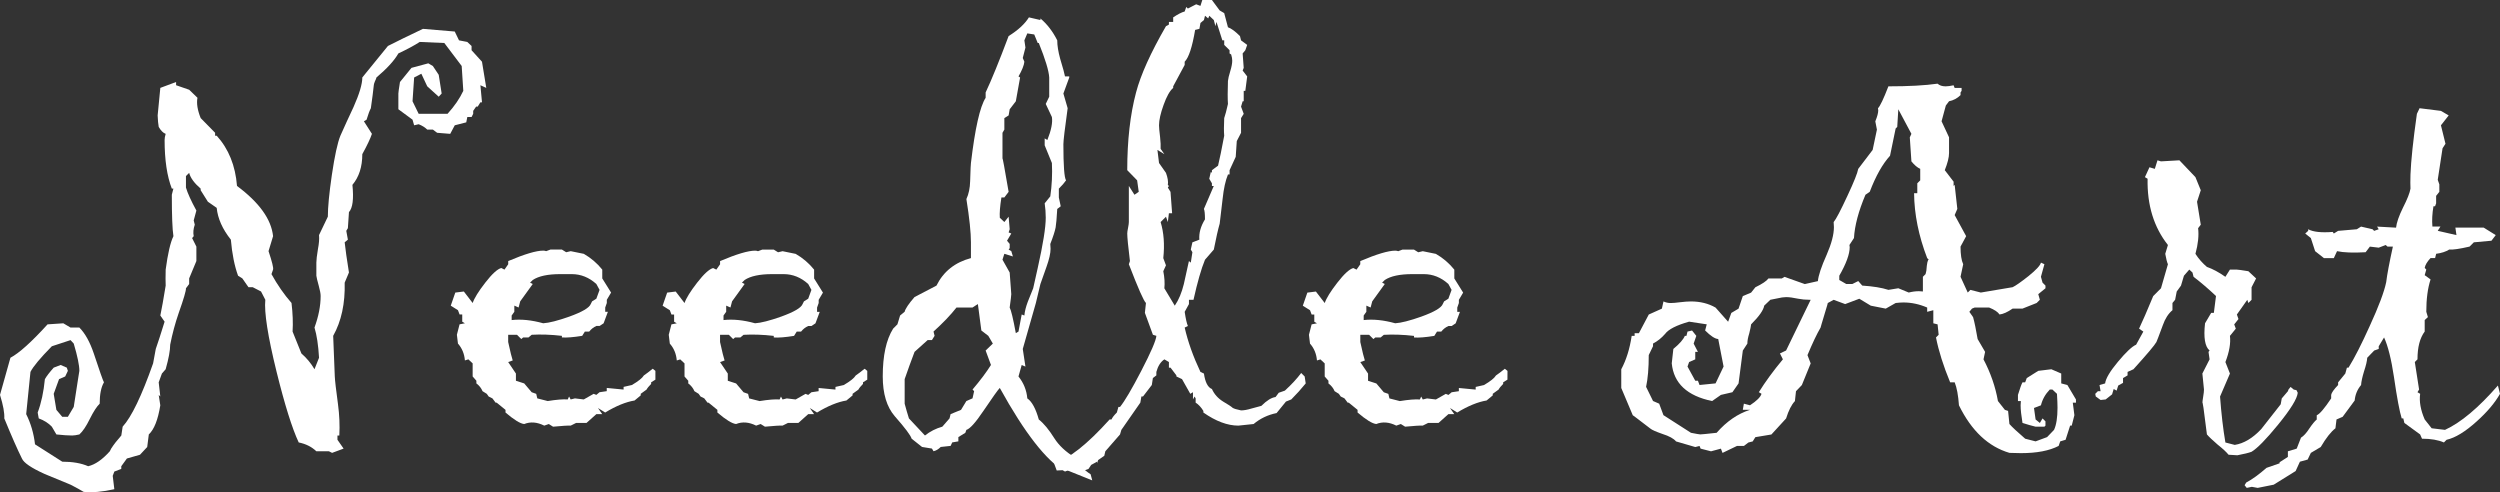
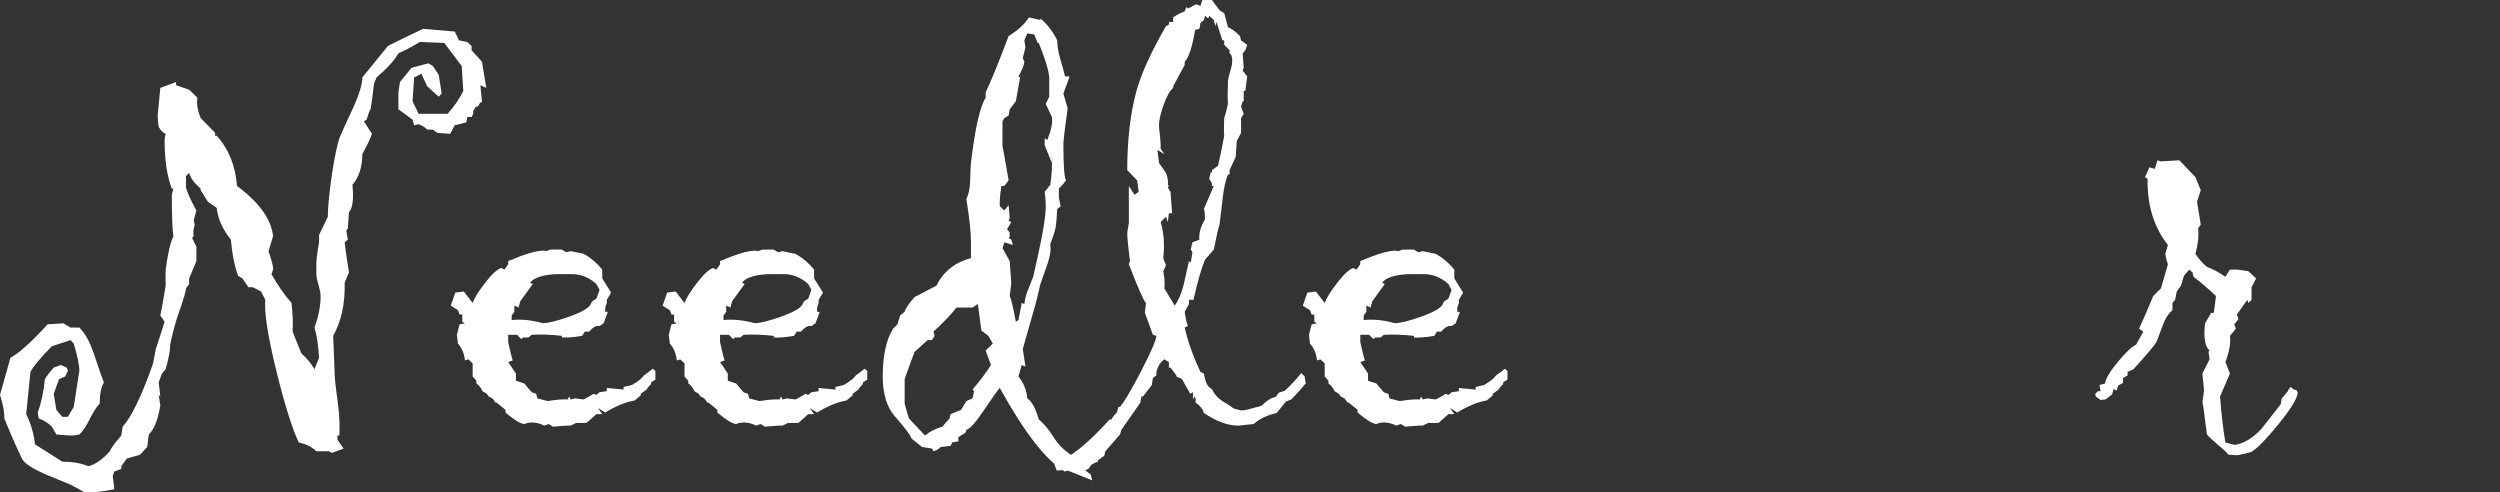
<svg xmlns="http://www.w3.org/2000/svg" xmlns:ns1="http://www.inkscape.org/namespaces/inkscape" xmlns:ns2="http://sodipodi.sourceforge.net/DTD/sodipodi-0.dtd" width="194.938" height="38.38" viewBox="0 0 194.938 38.38" version="1.1" id="svg5" ns1:version="1.2.2 (732a01da63, 2022-12-09)" ns2:docname="Logo_NeedleArt.svg">
  <rect x="0" y="0" width="194.938" height="38.38" fill="#333333" stroke="none" />
  <ns2:namedview id="namedview7" pagecolor="#ffffff" bordercolor="#000000" borderopacity="0.25" ns1:showpageshadow="false" ns1:pageopacity="0" ns1:pagecheckerboard="true" ns1:deskcolor="#d1d1d1" ns1:document-units="px" showgrid="false" ns1:zoom="0.9983453" ns1:cx="-120.69972" ns1:cy="89.147512" ns1:window-width="1920" ns1:window-height="1009" ns1:window-x="1912" ns1:window-y="-8" ns1:window-maximized="1" ns1:current-layer="svg5" showborder="false" borderlayer="false" shape-rendering="auto" />
  <defs id="defs2">
    <rect x="2.003" y="2.003" width="234.388" height="55.091" id="rect283" />
    <rect x="16.502" y="16.936" width="147.214" height="35.392" id="rect119" />
    <rect x="13.245" y="18.022" width="158.07" height="31.484" id="rect113" />
  </defs>
  <g aria-label="Needle Art" id="text281" style="font-size:42.667px;font-family:Gigi;-inkscape-font-specification:'Gigi, Normal';white-space:pre;shape-inside:url(#rect283);display:inline;fill:#ffffff;fill-opacity:1" transform="translate(-0.941,-1.037)" ns1:highlight-color="#ffffff">
    <path d="m 38.858,7.891 -0.458,-0.208 0.125,1.333 h -0.125 l -0.208,0.333 h -0.125 l -0.229,0.333 v 0.229 l -0.125,0.25 h -0.333 l -0.083,0.417 -0.896,0.229 -0.354,0.667 -1.021,-0.083 -0.333,-0.25 H 34.254 q -0.25,-0.25 -0.667,-0.417 l -0.354,0.083 -0.125,-0.438 -1.104,-0.813 V 8.329 q 0,-0.125 0.125,-0.896 l 0.896,-1.104 1.313,-0.354 0.354,0.208 0.458,0.688 0.229,1.458 -0.229,0.25 -0.896,-0.813 -0.458,-0.979 -0.563,0.292 -0.125,1.854 0.479,0.979 h 2.25 q 0.812,-0.896 1.229,-1.792 l -0.125,-1.938 -1.354,-1.792 -1.917,-0.083 q -0.646,0.417 -1.667,0.896 -0.458,0.813 -1.708,1.875 -0.021,0.104 -0.125,0.313 -0.083,0.208 -0.083,0.292 -0.062,0.625 -0.229,1.792 Q 29.712,9.745 29.525,10.37 l -0.208,0.125 0.625,0.979 q -0.188,0.562 -0.75,1.583 0,1.479 -0.771,2.396 0.167,1.646 -0.271,2.125 l -0.083,1.25 -0.125,0.208 0.125,0.688 -0.25,0.208 q 0.083,0.792 0.333,2.354 l -0.333,0.792 q 0.062,2.438 -0.896,4.146 0.042,1.042 0.125,3.167 0.021,0.479 0.25,2.167 0.167,1.25 0.104,2.438 h -0.146 v 0.333 l 0.479,0.688 -0.896,0.333 -0.25,-0.125 h -0.979 q -0.542,-0.521 -1.375,-0.688 -0.771,-1.646 -1.729,-5.521 -1.021,-4.146 -0.875,-5.604 L 21.296,23.766 20.65,23.433 H 20.316 l -0.479,-0.688 -0.333,-0.208 q -0.417,-1.146 -0.562,-2.813 -0.979,-1.229 -1.104,-2.479 l -0.688,-0.479 -0.563,-0.896 v -0.125 q -0.75,-0.646 -0.896,-1.229 l -0.25,0.25 v 0.896 q 0.188,0.646 0.813,1.792 l -0.208,0.771 0.083,0.333 q -0.167,0.479 -0.083,0.896 l -0.125,0.146 0.333,0.667 v 1.125 l -0.563,1.354 v 0.438 l -0.25,0.333 q 0.021,0.271 -0.562,1.917 -0.417,1.208 -0.667,2.479 0,0.667 -0.354,1.917 l -0.292,0.333 -0.25,0.688 0.125,1.104 -0.125,-0.125 0.125,0.812 q -0.271,1.688 -0.896,2.271 l -0.125,0.979 -0.563,0.604 -1.021,0.292 -0.438,0.604 v 0.208 l -0.542,0.208 -0.125,0.333 0.125,1.042 Q 8.462,39.495 7.462,39.391 7.129,39.183 6.441,38.829 5.421,38.412 4.421,37.995 2.858,37.287 2.65,36.787 2.129,35.745 1.275,33.662 1.316,33.037 0.941,31.829 L 1.754,28.933 q 1.021,-0.542 2.896,-2.604 l 1.229,-0.083 0.563,0.333 h 0.688 q 0.667,0.667 1.125,2.021 0.667,2.021 0.792,2.25 -0.333,0.563 -0.333,1.667 -0.333,0.312 -0.771,1.188 -0.417,0.854 -0.813,1.208 -0.354,0.083 -0.563,0.083 -0.458,0 -1.229,-0.083 L 4.983,34.308 Q 4.587,33.891 3.962,33.662 L 3.879,33.204 Q 4.296,32.1 4.441,30.6 4.629,30.266 5.129,29.704 l 0.542,-0.208 0.479,0.208 0.083,0.25 -0.208,0.438 -0.479,0.208 -0.417,1.146 0.208,1.25 0.458,0.542 H 6.233 L 6.691,32.766 q 0.438,-2.833 0.438,-2.813 0,-0.646 -0.438,-2.125 L 6.441,27.558 4.983,28.037 q -1.354,1.375 -1.667,2 l -0.333,3.292 q 0.542,1.083 0.688,2.354 l 2.125,1.354 q 1.208,0 2.021,0.354 0.813,-0.188 1.688,-1.167 l 0.104,-0.208 q 0.292,-0.458 0.792,-1.021 l 0.104,-0.688 q 1.042,-1.146 2.375,-4.938 0.062,-0.396 0.208,-1.125 0.25,-0.708 0.688,-2.125 l -0.333,-0.479 q 0.167,-0.792 0.417,-2.333 -0.021,-0.438 0,-1.25 0.25,-1.875 0.604,-2.604 -0.125,-0.792 -0.125,-3.229 0.125,-0.5 0.125,-0.479 h -0.125 q -0.563,-1.458 -0.563,-3.792 0,-0.208 0.083,-0.479 -0.292,-0.104 -0.542,-0.542 -0.062,-0.333 -0.083,-0.896 l 0.208,-2.146 1.229,-0.458 v 0.25 l 1.021,0.354 0.646,0.625 q -0.125,0.646 0.25,1.583 l 1.125,1.146 v 0.229 h 0.125 q 1.396,1.542 1.583,3.917 2.604,1.938 2.813,3.917 l -0.354,1.167 q 0.417,1.25 0.354,1.438 l -0.125,0.354 q 0.688,1.25 1.563,2.25 0.146,1.229 0.083,2.229 l 0.688,1.708 q 0.604,0.521 1.021,1.229 l 0.354,-0.896 q -0.083,-1.458 -0.354,-2.354 0.479,-1.313 0.479,-2.458 0,-0.271 -0.146,-0.792 -0.167,-0.604 -0.188,-0.792 0,0 0,-1.021 0,-0.312 0.125,-1.063 0.125,-0.646 0.083,-1.083 l 0.688,-1.438 q 0,-1.104 0.312,-3.25 0.333,-2.25 0.667,-3.063 0.5,-1.125 1.021,-2.229 0.688,-1.542 0.688,-2.313 L 31.191,4.62 q 1.104,-0.563 2.729,-1.333 l 2.479,0.208 0.333,0.688 0.646,0.125 0.333,0.313 v 0.333 l 0.813,0.896 z" style="display:inline;fill:#ffffff;fill-opacity:1" id="path287" />
    <path d="m 52.046,30.641 -0.333,0.208 v 0.125 q -0.271,0.271 -0.354,0.438 l -0.458,0.333 v 0.125 L 50.421,32.266 q -1.021,0.167 -2.292,0.938 l -0.562,-0.354 0.333,0.479 h -0.458 l -0.771,0.688 h -0.813 l -0.417,0.208 q -0.271,-0.021 -1.375,0.083 l -0.333,-0.208 -0.354,0.125 q -0.833,-0.417 -1.563,-0.125 -0.458,-0.042 -1.458,-0.896 v -0.208 l -0.688,-0.562 h -0.083 l -0.25,-0.333 -0.292,-0.146 -0.146,-0.208 -0.333,-0.208 Q 38.421,31.183 38.087,30.933 V 30.725 L 37.796,30.391 v -1.021 l -0.333,-0.312 -0.271,0.083 q -0.062,-0.771 -0.542,-1.313 l -0.083,-0.688 0.208,-0.812 0.417,-0.083 -0.208,-0.125 v -0.562 h -0.208 l -0.125,-0.333 -0.562,-0.354 0.354,-1.021 0.667,-0.083 0.688,0.896 q 0.188,-0.563 0.979,-1.583 0.792,-1.021 1.25,-1.146 l 0.25,0.125 0.292,-0.417 v -0.25 q 1.917,-0.813 2.729,-0.813 0.125,0 0.229,0.042 l 0.333,-0.125 h 0.896 l 0.333,0.208 0.354,-0.083 1.021,0.208 q 0.833,0.479 1.438,1.229 v 0.688 l 0.688,1.104 -0.333,0.562 v 0.25 l -0.125,0.354 v 0.333 h 0.208 l -0.333,0.896 -0.312,0.208 h -0.25 q -0.333,0.146 -0.562,0.438 H 46.546 l -0.208,0.333 q -1.042,0.167 -1.583,0.125 v -0.125 q -1.292,-0.146 -2.354,-0.083 L 42.15,27.35 h -0.417 l -0.146,0.125 -0.333,-0.333 h -0.688 v 0.563 q 0.25,1.146 0.354,1.438 l -0.354,0.125 0.604,0.896 v 0.562 l 0.646,0.208 0.583,0.688 0.354,0.125 0.083,0.354 0.812,0.208 q 1.042,-0.167 1.563,-0.125 l 0.104,-0.229 0.125,0.229 0.333,-0.083 0.688,0.083 0.771,-0.438 0.208,0.083 0.25,-0.208 0.563,-0.083 v -0.25 l 1.313,0.125 v -0.208 l 0.646,-0.146 q 0.75,-0.438 0.938,-0.75 0.25,-0.167 0.688,-0.521 l 0.208,0.167 z m -4.354,-7 -0.25,-0.458 q -0.854,-0.771 -1.917,-0.771 h -0.896 q -1.458,0 -2.146,0.458 l -0.208,0.208 0.208,0.104 -0.979,1.354 -0.125,0.479 -0.333,-0.146 v 0.479 l -0.208,0.292 v 0.354 q 1.104,-0.125 2.458,0.25 0.688,-0.042 2.042,-0.521 1.5,-0.542 1.667,-0.979 l 0.104,-0.208 0.333,-0.208 z" style="display:inline;fill:#ffffff;fill-opacity:1" id="path289" />
    <path d="m 68.566,30.641 -0.333,0.208 v 0.125 q -0.271,0.271 -0.354,0.438 l -0.458,0.333 v 0.125 L 66.941,32.266 q -1.021,0.167 -2.292,0.938 l -0.562,-0.354 0.333,0.479 h -0.458 l -0.771,0.688 H 62.379 l -0.417,0.208 q -0.271,-0.021 -1.375,0.083 l -0.333,-0.208 -0.354,0.125 q -0.833,-0.417 -1.563,-0.125 -0.458,-0.042 -1.458,-0.896 v -0.208 l -0.688,-0.562 h -0.083 l -0.25,-0.333 -0.292,-0.146 -0.146,-0.208 -0.333,-0.208 q -0.146,-0.354 -0.479,-0.604 v -0.208 l -0.292,-0.333 v -1.021 l -0.333,-0.312 -0.271,0.083 q -0.062,-0.771 -0.542,-1.313 l -0.083,-0.688 0.208,-0.812 0.417,-0.083 -0.208,-0.125 v -0.562 h -0.208 l -0.125,-0.333 -0.563,-0.354 0.354,-1.021 0.667,-0.083 0.688,0.896 q 0.188,-0.563 0.979,-1.583 0.792,-1.021 1.25,-1.146 l 0.25,0.125 0.292,-0.417 v -0.25 q 1.917,-0.813 2.729,-0.813 0.125,0 0.229,0.042 l 0.333,-0.125 h 0.896 l 0.333,0.208 0.354,-0.083 1.021,0.208 q 0.833,0.479 1.438,1.229 v 0.688 l 0.688,1.104 -0.333,0.562 v 0.25 l -0.125,0.354 v 0.333 h 0.208 l -0.333,0.896 -0.312,0.208 h -0.25 q -0.333,0.146 -0.562,0.438 H 63.066 l -0.208,0.333 q -1.042,0.167 -1.583,0.125 v -0.125 q -1.292,-0.146 -2.354,-0.083 l -0.25,0.208 h -0.417 l -0.146,0.125 -0.333,-0.333 h -0.688 v 0.563 q 0.25,1.146 0.354,1.438 l -0.354,0.125 0.604,0.896 v 0.562 l 0.646,0.208 0.583,0.688 0.354,0.125 0.083,0.354 0.813,0.208 q 1.042,-0.167 1.563,-0.125 l 0.104,-0.229 0.125,0.229 0.333,-0.083 0.688,0.083 0.771,-0.438 0.208,0.083 0.25,-0.208 0.562,-0.083 v -0.25 l 1.313,0.125 v -0.208 l 0.646,-0.146 q 0.75,-0.438 0.938,-0.75 0.25,-0.167 0.688,-0.521 l 0.208,0.167 z m -4.354,-7 -0.25,-0.458 q -0.854,-0.771 -1.917,-0.771 h -0.896 q -1.458,0 -2.146,0.458 l -0.208,0.208 0.208,0.104 -0.979,1.354 -0.125,0.479 -0.333,-0.146 v 0.479 l -0.208,0.292 v 0.354 q 1.104,-0.125 2.458,0.25 0.688,-0.042 2.042,-0.521 1.5,-0.542 1.667,-0.979 l 0.104,-0.208 0.333,-0.208 z" style="display:inline;fill:#ffffff;fill-opacity:1" id="path291" />
-     <path d="m 86.108,38.495 -1.917,-0.771 -0.208,0.083 q -2.188,-1.271 -5.083,-6.521 -0.208,0.208 -1.292,1.813 -0.896,1.333 -1.313,1.458 l -0.083,0.229 -0.542,0.333 v 0.333 l -0.479,0.083 -0.125,0.271 -0.771,0.083 q -0.271,0.271 -0.562,0.333 l -0.125,-0.208 -0.771,-0.125 -0.813,-0.646 q -0.104,-0.375 -1.313,-1.75 -0.938,-1.083 -0.938,-3.104 0,-2.438 0.812,-3.729 l 0.333,-0.333 0.208,-0.688 0.354,-0.292 q 0.083,-0.354 0.771,-1.146 L 73.962,23.308 q 0.812,-1.646 2.688,-2.146 v -1.229 q 0,-1.146 -0.354,-3.375 0.271,-0.583 0.292,-1.396 0.042,-1.375 0.062,-1.417 0.479,-4.042 1.146,-5.083 v -0.417 q 0.688,-1.458 1.792,-4.396 1.104,-0.688 1.583,-1.458 l 0.896,0.208 V 2.475 q 0.792,0.667 1.313,1.708 0,0.604 0.229,1.438 0.333,1.104 0.375,1.375 h 0.333 v 0.083 l -0.458,1.25 0.333,1.146 q -0.333,2.396 -0.333,2.813 0,2.5 0.208,2.813 -0.167,0.25 -0.562,0.646 v 0.688 q 0,0.042 0.146,0.688 l -0.271,0.208 q -0.062,1.083 -0.125,1.438 -0.083,0.438 -0.417,1.292 0.021,0.167 0.021,0.375 0,0.521 -0.313,1.396 -0.479,1.333 -0.479,1.354 -0.104,0.479 -0.354,1.479 l -1.021,3.583 0.208,1.375 -0.292,-0.125 -0.25,0.896 q 0.604,0.75 0.688,1.708 0.542,0.375 0.896,1.646 0.583,0.458 1.208,1.458 0.542,0.854 1.604,1.5 0.396,0.771 1.229,1.313 z m -3.146,-24.75 -0.562,-1.375 v -0.542 l 0.208,0.125 q 0.458,-1.146 0.354,-1.792 L 82.483,9.141 82.754,8.579 V 7.079 q -0.042,-0.771 -0.813,-2.688 h -0.083 L 81.587,3.725 81.046,3.641 l -0.229,0.542 0.083,0.563 -0.208,0.813 0.125,0.292 q -0.042,0.417 -0.458,1.146 l 0.125,0.083 -0.333,1.854 -0.479,0.625 -0.083,0.479 -0.333,0.208 v 0.896 l -0.146,0.25 v 2.021 q 0,-0.229 0.479,2.583 l -0.333,0.438 h -0.229 q -0.167,1.042 -0.125,1.583 l 0.354,0.333 0.333,-0.417 0.083,0.979 -0.083,0.25 0.208,0.083 -0.333,0.562 0.208,0.25 v 0.333 l -0.083,0.104 0.208,0.125 0.125,0.417 -0.667,-0.208 -0.146,0.458 0.562,1 q 0.125,1.646 0.125,1.688 0,0.146 -0.125,1.042 0.167,0.312 0.479,2 l 0.208,-0.125 0.25,-1.333 0.208,0.083 q 0.042,-0.479 0.271,-1.083 0.396,-0.979 0.417,-1.042 0.125,-0.542 0.354,-1.583 0.625,-2.792 0.625,-3.917 0,-0.562 -0.083,-1.125 l 0.438,-0.542 q 0.188,-1.292 0.125,-2.604 z m -4.604,14.083 -0.354,-0.604 -0.542,-0.417 -0.271,-2.063 -0.417,0.271 h -1.25 q -0.667,0.854 -1.792,1.875 l 0.083,0.333 -0.208,0.333 h -0.333 l -1.021,0.917 q -0.396,1.042 -0.771,2.125 V 32.516 q 0.167,0.625 0.333,1.146 l 1.25,1.333 q 0.604,-0.479 1.354,-0.688 l 0.563,-0.646 0.083,-0.333 0.813,-0.333 0.417,-0.688 0.479,-0.208 0.125,-0.562 -0.125,-0.125 q 0.917,-1.083 1.438,-1.917 L 77.796,28.37 Z" style="display:inline;fill:#ffffff;fill-opacity:1" id="path293" />
+     <path d="m 86.108,38.495 -1.917,-0.771 -0.208,0.083 q -2.188,-1.271 -5.083,-6.521 -0.208,0.208 -1.292,1.813 -0.896,1.333 -1.313,1.458 l -0.083,0.229 -0.542,0.333 v 0.333 l -0.479,0.083 -0.125,0.271 -0.771,0.083 q -0.271,0.271 -0.562,0.333 l -0.125,-0.208 -0.771,-0.125 -0.813,-0.646 q -0.104,-0.375 -1.313,-1.75 -0.938,-1.083 -0.938,-3.104 0,-2.438 0.812,-3.729 l 0.333,-0.333 0.208,-0.688 0.354,-0.292 q 0.083,-0.354 0.771,-1.146 L 73.962,23.308 q 0.812,-1.646 2.688,-2.146 v -1.229 q 0,-1.146 -0.354,-3.375 0.271,-0.583 0.292,-1.396 0.042,-1.375 0.062,-1.417 0.479,-4.042 1.146,-5.083 v -0.417 q 0.688,-1.458 1.792,-4.396 1.104,-0.688 1.583,-1.458 l 0.896,0.208 V 2.475 q 0.792,0.667 1.313,1.708 0,0.604 0.229,1.438 0.333,1.104 0.375,1.375 h 0.333 v 0.083 l -0.458,1.25 0.333,1.146 q -0.333,2.396 -0.333,2.813 0,2.5 0.208,2.813 -0.167,0.25 -0.562,0.646 v 0.688 q 0,0.042 0.146,0.688 l -0.271,0.208 q -0.062,1.083 -0.125,1.438 -0.083,0.438 -0.417,1.292 0.021,0.167 0.021,0.375 0,0.521 -0.313,1.396 -0.479,1.333 -0.479,1.354 -0.104,0.479 -0.354,1.479 l -1.021,3.583 0.208,1.375 -0.292,-0.125 -0.25,0.896 q 0.604,0.75 0.688,1.708 0.542,0.375 0.896,1.646 0.583,0.458 1.208,1.458 0.542,0.854 1.604,1.5 0.396,0.771 1.229,1.313 z m -3.146,-24.75 -0.562,-1.375 v -0.542 l 0.208,0.125 q 0.458,-1.146 0.354,-1.792 L 82.483,9.141 82.754,8.579 V 7.079 q -0.042,-0.771 -0.813,-2.688 h -0.083 L 81.587,3.725 81.046,3.641 l -0.229,0.542 0.083,0.563 -0.208,0.813 0.125,0.292 q -0.042,0.417 -0.458,1.146 l 0.125,0.083 -0.333,1.854 -0.479,0.625 -0.083,0.479 -0.333,0.208 l -0.146,0.25 v 2.021 q 0,-0.229 0.479,2.583 l -0.333,0.438 h -0.229 q -0.167,1.042 -0.125,1.583 l 0.354,0.333 0.333,-0.417 0.083,0.979 -0.083,0.25 0.208,0.083 -0.333,0.562 0.208,0.25 v 0.333 l -0.083,0.104 0.208,0.125 0.125,0.417 -0.667,-0.208 -0.146,0.458 0.562,1 q 0.125,1.646 0.125,1.688 0,0.146 -0.125,1.042 0.167,0.312 0.479,2 l 0.208,-0.125 0.25,-1.333 0.208,0.083 q 0.042,-0.479 0.271,-1.083 0.396,-0.979 0.417,-1.042 0.125,-0.542 0.354,-1.583 0.625,-2.792 0.625,-3.917 0,-0.562 -0.083,-1.125 l 0.438,-0.542 q 0.188,-1.292 0.125,-2.604 z m -4.604,14.083 -0.354,-0.604 -0.542,-0.417 -0.271,-2.063 -0.417,0.271 h -1.25 q -0.667,0.854 -1.792,1.875 l 0.083,0.333 -0.208,0.333 h -0.333 l -1.021,0.917 q -0.396,1.042 -0.771,2.125 V 32.516 q 0.167,0.625 0.333,1.146 l 1.25,1.333 q 0.604,-0.479 1.354,-0.688 l 0.563,-0.646 0.083,-0.333 0.813,-0.333 0.417,-0.688 0.479,-0.208 0.125,-0.562 -0.125,-0.125 q 0.917,-1.083 1.438,-1.917 L 77.796,28.37 Z" style="display:inline;fill:#ffffff;fill-opacity:1" id="path293" />
    <path d="m 102.754,30.933 q -0.521,0.646 -1.125,1.25 l -0.417,0.167 -0.729,0.896 q -1.021,0.208 -1.792,0.854 -1.146,0.125 -1.188,0.125 -1.271,0 -2.729,-1.021 v -0.125 Q 94.504,32.641 94.171,32.433 v -0.333 l -0.083,-0.146 -0.125,0.229 v -0.563 l -0.208,0.125 -0.646,-1.146 -0.438,-0.208 v -0.083 L 92.212,29.704 h -0.125 v -0.438 l -0.354,-0.208 q -0.438,0.292 -0.625,0.979 v 0.271 l -0.271,0.208 -0.083,0.542 -0.688,0.896 h -0.125 l -0.083,0.479 -1.479,2.125 -0.104,0.354 -1.146,1.313 -0.083,0.354 -0.479,0.333 -0.083,0.25 v -0.125 l -0.458,0.25 -0.208,0.312 -0.688,0.25 q -0.875,-0.208 -1.792,-0.125 l -0.208,-0.562 q 1.708,-0.5 4.333,-3.417 h 0.146 q 0.083,-0.208 0.417,-0.542 l 0.125,-0.438 h 0.125 q 0.542,-0.667 1.646,-2.792 1.146,-2.208 1.188,-2.75 l -0.271,-0.083 -0.625,-1.708 0.083,-0.771 q -0.25,-0.208 -1.333,-3.021 l 0.083,-0.25 q -0.208,-1.708 -0.208,-2.146 0,-0.146 0.062,-0.438 0.062,-0.313 0.062,-0.458 0,0 0,-2.813 l 0.438,0.688 0.333,-0.229 -0.125,-0.896 -0.771,-0.792 q 0,-3.479 0.688,-6.063 0.542,-2.063 2.333,-5.167 L 92.087,2.954 V 2.745 h 0.333 V 2.391 Q 92.983,2.016 93.316,1.933 l 0.125,-0.354 0.125,0.125 0.646,-0.333 0.333,0.125 0.146,-0.458 h 0.75 l 0.604,0.813 0.354,0.208 0.292,1.104 q 0.375,0.125 0.938,0.688 l 0.083,0.333 0.479,0.354 -0.146,0.417 -0.208,0.25 0.083,1.125 -0.083,0.208 0.354,0.458 -0.146,1.125 h -0.125 v 0.813 h -0.083 l -0.125,0.417 0.208,0.563 -0.208,0.333 v 1.146 l -0.333,0.646 -0.083,1.229 -0.479,1.042 v 0.333 h -0.125 q -0.292,0.708 -0.417,1.896 -0.208,1.833 -0.229,1.938 -0.188,0.646 -0.458,2.021 l -0.688,0.792 q -0.438,1.063 -0.896,3.125 H 93.65 v 0.333 l -0.333,0.604 q 0.125,0.833 0.25,1.104 l -0.25,0.125 q 0.375,1.646 1.229,3.458 l 0.271,0.125 q 0.146,1.021 0.625,1.208 0.271,0.604 0.875,0.979 0.604,0.354 0.729,0.479 0.146,0.104 0.667,0.208 0.333,0 0.813,-0.146 0.583,-0.167 0.771,-0.208 0.625,-0.625 1.104,-0.688 l 0.25,-0.333 0.479,-0.167 q 0.792,-0.729 1.271,-1.375 l 0.271,0.271 z M 97.025,5.766 q 0,-0.208 -0.083,-0.479 l -0.125,-0.083 V 4.954 l -0.417,-0.417 V 4.183 h -0.146 l -0.458,-1.438 -0.083,0.333 -0.125,-0.479 -0.354,-0.333 -0.083,0.208 -0.25,-0.208 -0.083,0.333 -0.271,0.229 -0.083,0.458 -0.333,0.083 Q 93.796,5.37 93.316,5.85 v 0.25 l -0.896,1.667 v 0.125 q -0.396,0.333 -0.75,1.333 -0.354,0.979 -0.354,1.583 0,0.25 0.083,0.917 0.062,0.583 0.042,0.917 l 0.292,0.417 -0.542,-0.333 0.125,1.021 0.542,0.771 q 0.208,0.562 0.146,0.938 l 0.083,0.083 -0.083,0.125 0.208,0.333 0.125,1.667 h -0.25 l -0.083,0.688 -0.146,-0.417 -0.417,0.417 q 0.375,1.229 0.208,2.813 l 0.208,0.562 -0.208,0.458 q 0.146,0.729 0.083,1.333 l 0.812,1.354 q 0.458,-0.667 0.708,-1.688 0.208,-0.896 0.396,-1.792 l 0.146,0.125 0.125,-0.813 -0.125,-0.208 0.125,-0.563 0.542,-0.208 q -0.062,-0.771 0.438,-1.583 0,-0.646 -0.083,-0.812 l 0.771,-1.792 h -0.146 v -0.208 l -0.208,-0.354 0.125,-0.542 0.083,0.083 v -0.208 l 0.479,-0.354 q 0.188,-0.771 0.479,-2.333 -0.042,-0.479 0,-1.375 0.125,-0.354 0.292,-1.104 -0.042,-0.604 0,-1.792 0.021,-0.25 0.188,-0.792 0.146,-0.479 0.146,-0.792 z" style="display:inline;fill:#ffffff;fill-opacity:1" id="path295" />
    <path d="m 118.483,30.641 -0.333,0.208 v 0.125 q -0.271,0.271 -0.354,0.438 l -0.458,0.333 v 0.125 l -0.479,0.396 q -1.021,0.167 -2.292,0.938 l -0.562,-0.354 0.333,0.479 h -0.458 l -0.771,0.688 h -0.812 l -0.417,0.208 q -0.271,-0.021 -1.375,0.083 l -0.333,-0.208 -0.354,0.125 q -0.833,-0.417 -1.562,-0.125 -0.458,-0.042 -1.458,-0.896 v -0.208 l -0.688,-0.562 h -0.083 l -0.25,-0.333 -0.292,-0.146 -0.146,-0.208 -0.333,-0.208 q -0.146,-0.354 -0.479,-0.604 v -0.208 l -0.292,-0.333 v -1.021 l -0.333,-0.312 -0.271,0.083 q -0.062,-0.771 -0.542,-1.313 l -0.083,-0.688 0.208,-0.812 0.417,-0.083 -0.208,-0.125 v -0.562 h -0.208 l -0.125,-0.333 -0.562,-0.354 0.354,-1.021 0.667,-0.083 0.688,0.896 q 0.188,-0.563 0.979,-1.583 0.792,-1.021 1.25,-1.146 l 0.25,0.125 0.292,-0.417 v -0.25 q 1.917,-0.813 2.729,-0.813 0.125,0 0.229,0.042 l 0.333,-0.125 h 0.896 l 0.333,0.208 0.354,-0.083 1.021,0.208 q 0.833,0.479 1.438,1.229 v 0.688 l 0.688,1.104 -0.333,0.562 v 0.25 l -0.125,0.354 v 0.333 h 0.208 l -0.333,0.896 -0.312,0.208 h -0.25 q -0.333,0.146 -0.562,0.438 h -0.333 l -0.208,0.333 q -1.042,0.167 -1.583,0.125 v -0.125 q -1.292,-0.146 -2.354,-0.083 l -0.25,0.208 h -0.417 l -0.146,0.125 -0.333,-0.333 h -0.688 v 0.563 q 0.25,1.146 0.354,1.438 l -0.354,0.125 0.604,0.896 v 0.562 l 0.646,0.208 0.583,0.688 0.354,0.125 0.083,0.354 0.812,0.208 q 1.042,-0.167 1.562,-0.125 l 0.104,-0.229 0.125,0.229 0.333,-0.083 0.688,0.083 0.771,-0.438 0.208,0.083 0.25,-0.208 0.562,-0.083 v -0.25 l 1.312,0.125 v -0.208 l 0.646,-0.146 q 0.75,-0.438 0.938,-0.75 0.25,-0.167 0.688,-0.521 l 0.208,0.167 z m -4.354,-7 -0.25,-0.458 q -0.854,-0.771 -1.917,-0.771 h -0.896 q -1.458,0 -2.146,0.458 l -0.208,0.208 0.208,0.104 -0.979,1.354 -0.125,0.479 -0.333,-0.146 v 0.479 l -0.208,0.292 v 0.354 q 1.104,-0.125 2.458,0.25 0.688,-0.042 2.042,-0.521 1.5,-0.542 1.667,-0.979 l 0.104,-0.208 0.333,-0.208 z" style="display:inline;fill:#ffffff;fill-opacity:1" id="path297" />
-     <path d="m 162.817,32.433 h -0.25 l 0.125,0.979 -0.208,0.813 h -0.125 l -0.354,1.104 -0.417,0.125 -0.125,0.354 q -1.083,0.563 -2.938,0.563 -0.292,0 -0.896,-0.021 -2.479,-0.729 -3.938,-3.708 -0.083,-1.167 -0.333,-1.792 h -0.354 q -0.792,-1.917 -1.104,-3.5 l 0.208,-0.208 -0.083,-0.812 -0.333,-0.083 v -1.021 l -0.479,0.125 v -0.333 q -0.917,-0.396 -1.854,-0.396 -0.25,0 -0.604,0.042 l -0.771,0.438 -1.167,-0.229 -0.896,-0.542 -1.104,0.417 -0.896,-0.333 -0.458,0.25 -0.042,0.167 -0.188,0.625 -0.25,0.833 -0.083,0.292 q -0.438,0.75 -1.021,2.146 l 0.25,0.646 -0.688,1.688 -0.458,0.479 -0.083,0.771 q -0.396,0.417 -0.688,1.354 l -1.146,1.25 -1.25,0.208 -0.208,0.333 -0.333,0.083 -0.354,0.271 H 136.379 l -1.125,0.542 -0.125,-0.333 -0.771,0.208 -0.812,-0.208 -0.083,-0.208 -0.333,0.083 -1.5,-0.438 q -0.271,-0.333 -1.062,-0.583 -0.771,-0.271 -0.938,-0.417 -0.146,-0.125 -1.146,-0.875 l -0.229,-0.167 -0.896,-2.125 v -1.458 q 0.583,-1.083 0.813,-2.604 h 0.229 v -0.208 h 0.333 l 0.771,-1.458 1.021,-0.458 0.125,-0.562 q 0.271,0.125 0.562,0.125 0.25,0 0.729,-0.062 0.5,-0.062 0.854,-0.062 1.083,0 1.917,0.479 l 0.979,1.104 0.25,-0.688 0.562,-0.333 0.333,-0.979 0.646,-0.271 0.333,-0.417 q 0.812,-0.396 1.021,-0.688 h 1.042 l 0.208,-0.125 1.583,0.563 1.021,-0.229 q 0.062,-0.667 0.688,-2.063 0.562,-1.292 0.562,-2.146 0,-0.021 -0.021,-0.396 0.271,-0.312 1.083,-2.063 0.75,-1.604 0.833,-2.083 l 1.125,-1.479 0.333,-1.583 -0.125,-0.646 q 0.229,-0.562 0.229,-0.854 0,-0.062 -0.021,-0.167 0.25,-0.25 0.812,-1.708 2.375,0 3.833,-0.208 0.229,0.208 0.625,0.208 0.25,0 0.625,-0.083 l 0.083,0.208 h 0.542 V 8.12 l -0.083,0.125 v 0.208 q -0.375,0.375 -0.896,0.479 l -0.25,0.333 -0.333,1.229 0.583,1.25 v 1.229 q 0,0.5 -0.333,1.333 l 0.688,0.896 v 0.333 l 0.083,-0.083 0.208,1.875 -0.208,0.479 0.896,1.646 -0.438,0.813 q 0,0.938 0.208,1.375 l -0.208,0.979 0.562,1.229 0.208,-0.208 0.812,0.208 2.479,-0.417 q 0.354,-0.167 1.25,-0.875 0.896,-0.729 0.958,-1.042 l 0.271,0.125 -0.271,0.979 0.125,0.458 0.229,0.229 V 23.516 l -0.562,0.458 0.125,0.438 -0.25,0.25 -1.104,0.438 h -0.771 q -0.604,0.417 -1.021,0.458 -0.188,-0.292 -0.812,-0.542 h -1.125 l -0.208,0.083 -0.208,0.25 0.292,0.417 q 0.167,0.604 0.354,1.708 l 0.583,1 -0.125,0.583 q 0.833,1.583 1.125,3.25 l 0.542,0.688 0.25,0.083 0.104,1.021 q 0.312,0.354 1.229,1.146 l 0.812,0.208 0.896,-0.333 0.542,-0.563 q 0.271,-0.583 0.271,-1.729 0,-0.354 -0.042,-1.083 l -0.354,-0.333 h -0.208 q -0.521,0.542 -0.688,1.229 l -0.542,0.208 0.125,0.896 0.333,0.271 0.208,-0.354 0.229,0.229 v 0.333 l -0.083,0.083 h -0.688 q -0.438,-0.104 -1.021,-0.292 -0.146,-0.875 -0.146,-1.375 0,-0.146 0.021,-0.333 h -0.229 V 31.829 q 0.229,-0.75 0.354,-0.979 h 0.208 l 0.125,-0.333 0.896,-0.563 1.021,-0.125 0.771,0.333 v 0.771 l 0.479,0.125 0.667,1.125 z m -11.479,-11.146 -0.125,-0.125 q -1,-2.604 -1.021,-5.063 h 0.25 v -0.771 l 0.229,-0.229 v -0.896 q -0.333,-0.146 -0.688,-0.583 l -0.125,-1.875 0.125,-0.271 -1.021,-1.917 -0.083,1.375 -0.125,0.125 -0.438,2.125 q -0.875,0.958 -1.583,2.813 l -0.333,0.229 q -0.812,1.917 -0.896,3.375 l -0.354,0.542 q 0.021,0.104 0.021,0.167 0,0.812 -0.812,2.229 v 0.333 l 0.542,0.312 h 0.479 l 0.458,-0.229 0.312,0.354 q 1.271,0.083 2.042,0.333 l 0.771,-0.125 0.812,0.333 q 0.417,-0.104 0.792,-0.104 0.167,0 0.312,0.021 v -1.146 l 0.208,-0.208 q 0.042,-0.188 0.062,-0.271 0.062,-0.854 0.188,-0.854 v 0 0 0 z m -9.208,3.125 h -0.083 q -0.479,0 -0.896,-0.083 -0.583,-0.125 -0.938,-0.125 -0.271,0 -0.708,0.104 -0.292,0.062 -0.521,0.104 l -0.479,0.458 q -0.083,0.521 -1.021,1.458 -0.021,0.208 -0.146,0.708 -0.146,0.458 -0.146,0.792 l -0.354,0.542 -0.333,2.563 -0.479,0.688 -0.896,0.208 -0.688,0.479 q -2.917,-0.604 -3.146,-2.938 l 0.125,-1.125 q 0.729,-0.604 0.896,-1.021 h 0.125 l 0.083,-0.333 0.354,-0.083 0.333,0.417 -0.208,0.604 0.333,0.646 H 133.129 v 0.583 l -0.479,0.208 -0.125,0.354 0.604,1.104 h 0.208 l 0.125,0.333 1.25,-0.125 0.625,-1.313 -0.417,-2.146 q -0.375,-0.021 -1.021,-0.667 l 0.125,-0.479 -1.375,-0.208 q -1.479,0.417 -1.875,0.958 -0.417,0.479 -0.938,0.75 v 0.208 l -0.333,0.688 q 0,1.521 -0.208,2.479 l 0.542,1.104 0.479,0.208 0.333,0.896 2.146,1.375 q 0.625,0.125 0.729,0.125 0.146,0 1.271,-0.125 1.167,-1.333 2.604,-1.792 h -0.562 l 0.083,-0.479 0.479,0.125 q 0.792,-0.521 0.896,-0.896 l -0.208,-0.125 q 0.75,-1.208 1.875,-2.563 l -0.229,-0.458 0.479,-0.229 z" style="display:inline;fill:#ffffff;fill-opacity:1" id="path299" />
    <path d="m 180.108,31.662 q -0.062,0.688 -1.542,2.5 -1.396,1.708 -2.062,2.104 -0.333,0.125 -1.104,0.271 -0.104,0 -0.333,-0.021 -0.229,-0.021 -0.354,-0.021 -0.25,-0.312 -0.854,-0.792 -0.583,-0.5 -0.833,-0.792 -0.354,-2.917 -0.354,-2.396 0,-0.188 0.062,-0.542 0.062,-0.375 0.062,-0.562 0,-0.083 -0.125,-1.25 l 0.562,-1.104 -0.083,-0.583 0.083,-0.104 q -0.542,-0.458 -0.354,-2.125 l 0.479,-0.812 h 0.208 l 0.167,-1.313 q -0.854,-0.813 -1.75,-1.5 l -0.083,-0.333 -0.25,-0.229 -0.417,0.479 -0.229,0.771 -0.333,0.458 -0.125,0.646 -0.208,0.25 v 0.562 q -0.479,0.396 -0.75,1.167 -0.479,1.292 -0.5,1.313 -0.188,0.354 -1.792,2.125 l -0.458,0.208 v 0.271 l -0.354,0.208 v 0.375 l -0.375,0.208 -0.125,0.396 -0.229,-0.125 -0.125,0.417 -0.5,0.396 -0.396,0.042 -0.375,-0.271 -0.042,-0.208 0.208,-0.208 h 0.208 l -0.083,-0.479 0.438,-0.125 q 0.062,-0.563 1,-1.688 0.938,-1.125 1.417,-1.333 l 0.562,-1.021 -0.333,-0.229 q 0.396,-0.833 1.104,-2.542 l 0.604,-0.604 0.542,-1.875 q -0.104,-0.229 -0.208,-0.813 l 0.208,-0.688 Q 168.337,18.058 168.4,14.975 l -0.208,-0.125 0.354,-0.771 0.417,0.125 0.208,-0.667 0.271,0.083 1.438,-0.083 1.25,1.313 0.417,1.021 -0.292,0.896 0.292,1.792 -0.208,0.271 q 0.104,0.854 -0.208,2 0.375,0.583 0.896,1.021 0.667,0.229 1.438,0.771 l 0.354,-0.562 h 0.542 q 0.125,0 0.896,0.125 l 0.604,0.563 -0.354,0.688 v 0.979 l -0.25,0.25 -0.083,-0.25 -0.812,1.146 0.125,0.354 -0.333,0.417 0.125,0.333 -0.458,0.563 q 0.104,0.854 -0.354,2.042 l 0.354,0.896 -0.771,1.792 q 0.146,2 0.417,3.583 l 0.729,0.188 q 1.062,-0.167 2.062,-1.229 0.021,-0.021 1.521,-1.938 l 0.083,-0.458 0.479,-0.562 0.042,-0.125 0.167,-0.208 0.25,0.208 0.208,0.042 z" style="display:inline;fill:#ffffff;fill-opacity:1" id="path301" />
-     <path d="m 195.879,31.745 q -0.583,1.042 -1.812,2.146 -1.333,1.208 -2.354,1.438 l -0.208,0.208 q -0.667,-0.292 -1.708,-0.292 l -0.146,-0.333 -1.229,-0.896 -0.083,-0.354 h -0.125 q -0.25,-0.792 -0.604,-3.229 -0.312,-2.083 -0.771,-3.083 l -0.417,0.688 v 0.208 l -0.354,0.125 -0.542,0.562 q -0.021,0.375 -0.25,1.063 -0.208,0.688 -0.229,1.063 -0.438,0.521 -0.5,1.208 l -0.938,1.271 -0.479,0.208 -0.083,0.688 q -0.521,0.396 -1.146,1.458 l -0.771,0.458 -0.25,0.521 -0.604,0.167 -0.333,0.729 -1.708,1.063 -1.25,0.25 -0.458,-0.083 -0.396,0.083 -0.167,-0.208 0.125,-0.208 q 0.708,-0.375 1.583,-1.146 l 1.021,-0.354 v -0.083 l 0.646,-0.417 v -0.438 l 0.688,-0.208 0.333,-0.854 q 0.312,-0.188 0.646,-0.708 0.354,-0.521 0.583,-0.708 v -0.333 q 0.333,-0.125 1.125,-1.313 V 31.829 q 0.042,-0.25 0.542,-0.771 v -0.208 l 0.562,-0.688 0.125,-0.458 h 0.125 q 0.708,-1.146 1.646,-3.229 1.062,-2.313 1.292,-3.438 0.104,-0.875 0.521,-2.771 h -0.417 l -0.146,-0.125 -0.542,0.208 -0.688,-0.083 -0.333,0.438 q -1.458,0.083 -2.229,-0.083 l -0.25,0.542 h -0.771 l -0.688,-0.542 -0.333,-1.021 -0.438,-0.354 0.229,-0.208 v -0.125 q 0.583,0.313 1.917,0.208 l 0.083,0.125 0.333,-0.208 1.458,-0.125 0.333,-0.208 0.896,0.208 0.125,0.125 0.354,-0.125 -0.125,-0.208 1.479,0.083 q 0.062,-0.583 0.542,-1.563 0.5,-0.979 0.583,-1.479 -0.021,-0.375 0,-1.104 0.062,-1.625 0.5,-4.729 0,0 0.208,-0.438 l 1.667,0.208 0.604,0.354 -0.604,0.771 0.354,1.438 -0.229,0.354 -0.375,2.458 0.125,0.354 v 0.583 l -0.25,0.313 v 0.583 l -0.083,0.229 h -0.125 q -0.146,0.854 -0.083,1.583 h 0.625 l -0.208,0.333 1.458,0.333 -0.083,-0.583 h 2.208 l 0.938,0.583 -0.333,0.438 -1.375,0.125 -0.333,0.333 q -1.167,0.271 -1.583,0.229 -0.396,0.25 -1.021,0.333 l -0.083,0.333 h -0.354 q -0.396,0.417 -0.458,0.771 l 0.125,0.125 -0.125,0.438 0.458,0.333 q -0.333,1.021 -0.333,2.521 l 0.125,0.417 -0.25,0.229 v 0.896 q -0.562,0.75 -0.562,2.167 l -0.208,0.208 0.333,2.146 -0.125,0.208 0.208,0.125 q -0.125,0.896 0.354,2 l 0.542,0.688 1.042,0.125 q 1.854,-0.854 4.125,-3.458 z" style="display:inline;fill:#ffffff;fill-opacity:1" id="path303" />
  </g>
</svg>